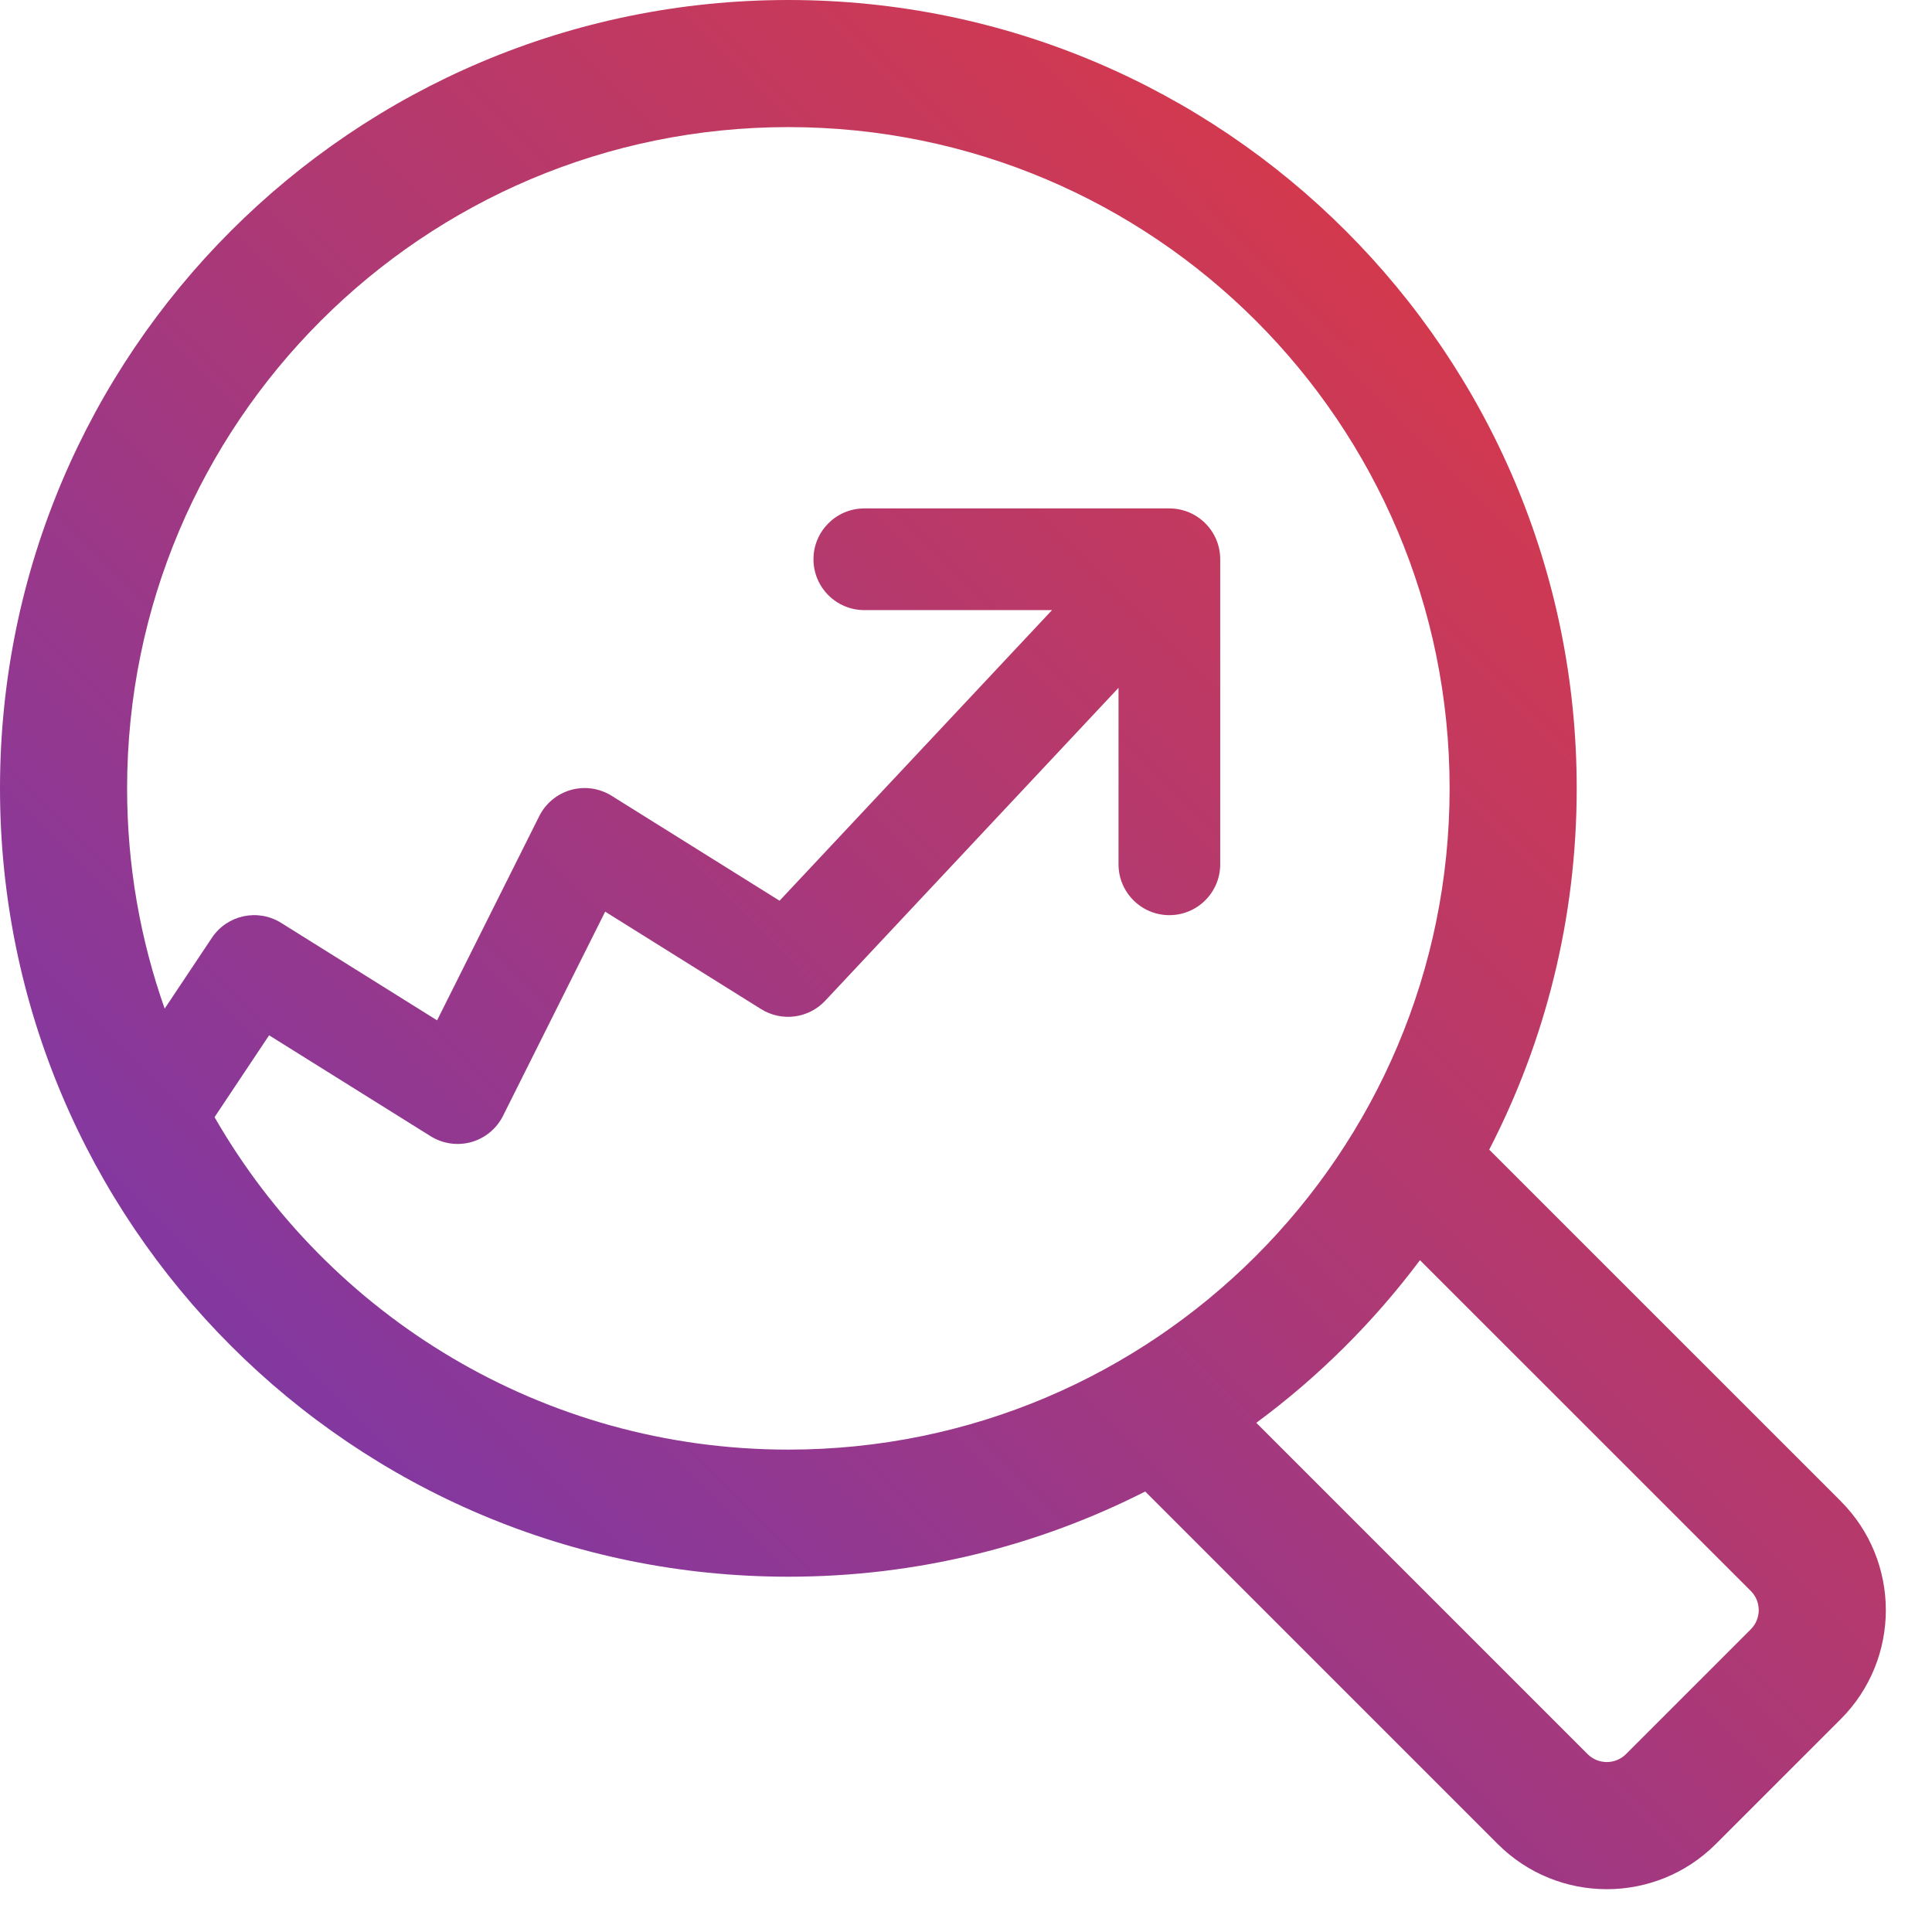
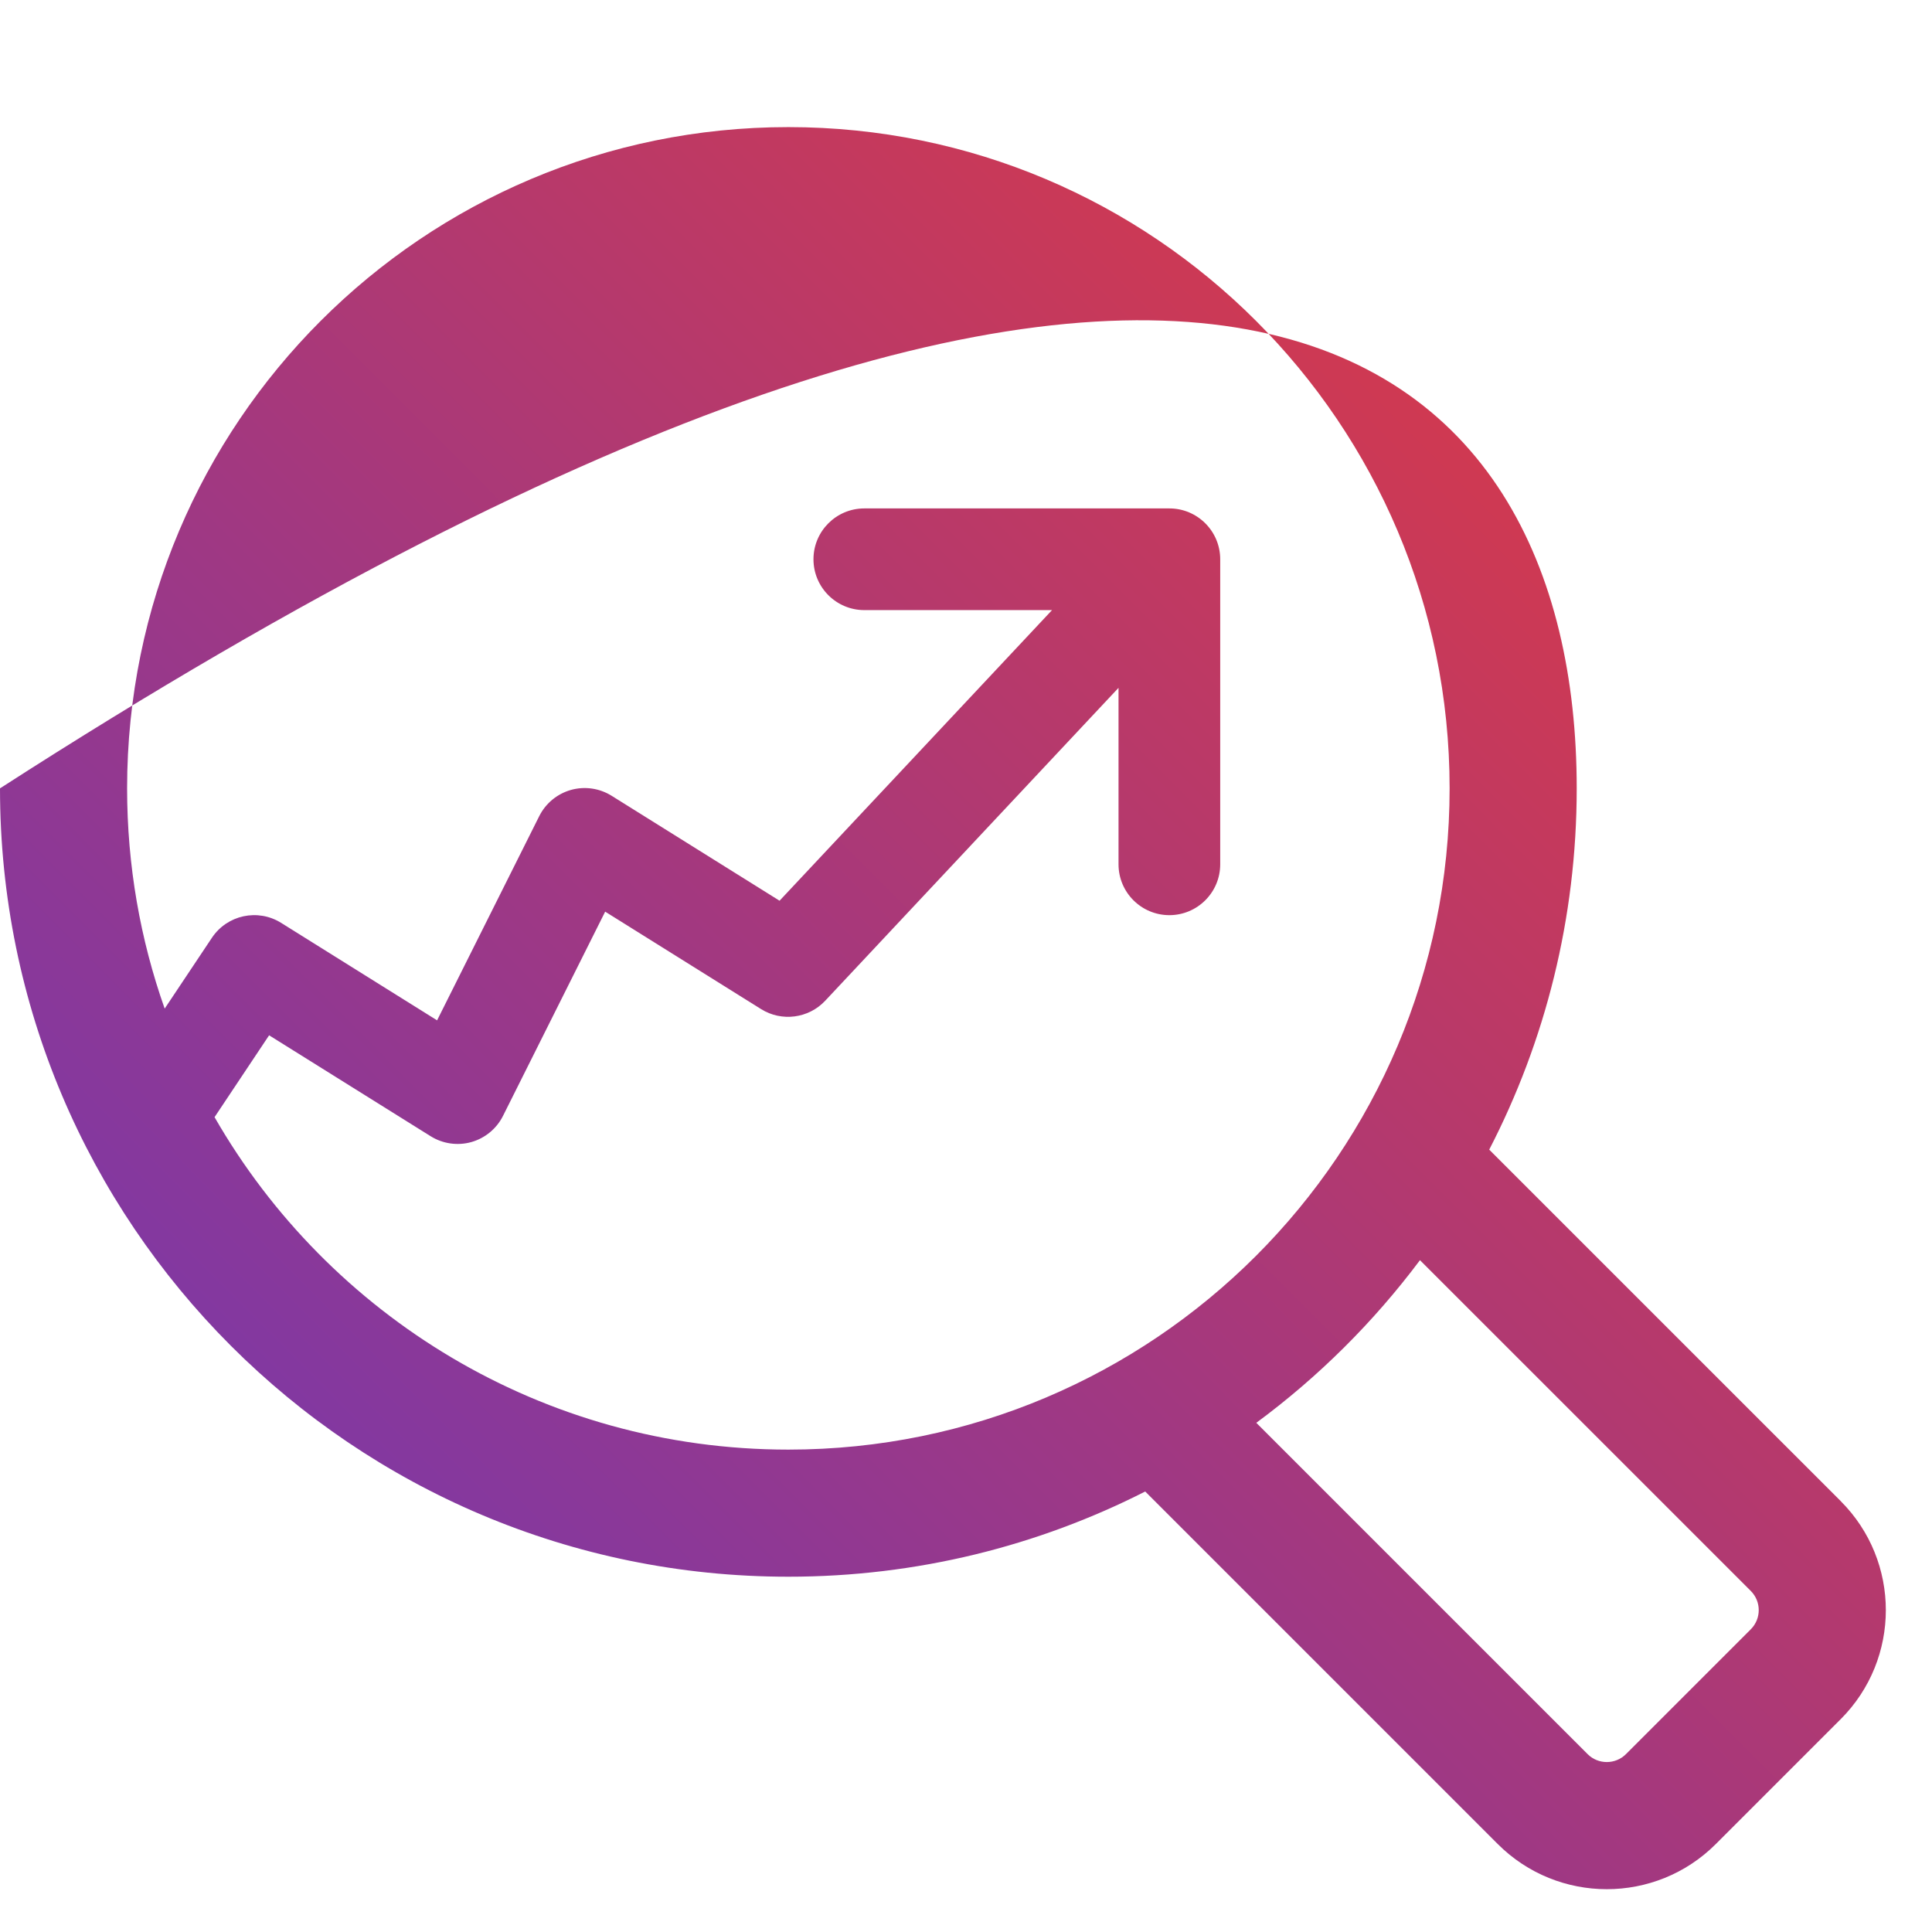
<svg xmlns="http://www.w3.org/2000/svg" width="38" height="38" viewBox="0 0 38 38" fill="none">
-   <path fill-rule="evenodd" clip-rule="evenodd" d="M15.506 2.5C8.323 2.5 2.5 8.323 2.5 15.506C2.5 17.025 2.76 18.483 3.239 19.838L4.168 18.445C4.468 17.995 5.071 17.865 5.53 18.152L8.597 20.069L10.606 16.053C10.732 15.801 10.958 15.614 11.229 15.537C11.5 15.461 11.791 15.503 12.03 15.652L15.333 17.716L20.692 12H17C16.448 12 16 11.552 16 11C16 10.448 16.448 10 17 10H23C23.552 10 24 10.448 24 11V17C24 17.552 23.552 18 23 18C22.448 18 22 17.552 22 17V13.529L16.23 19.684C15.903 20.032 15.375 20.101 14.97 19.848L11.903 17.931L9.894 21.947C9.768 22.199 9.542 22.386 9.271 22.463C9 22.539 8.709 22.497 8.47 22.348L5.293 20.363L4.22 21.973C6.463 25.88 10.677 28.512 15.506 28.512C22.689 28.512 28.512 22.689 28.512 15.506C28.512 8.323 22.689 2.5 15.506 2.5ZM0 15.506C0 6.942 6.942 0 15.506 0C24.069 0 31.012 6.942 31.012 15.506C31.012 18.067 30.391 20.483 29.291 22.612L36.204 29.524L36.204 29.525C37.388 30.708 37.388 32.63 36.204 33.814L34.976 35.042L33.748 36.27C32.564 37.454 30.643 37.454 29.459 36.27L22.525 29.336C20.417 30.407 18.032 31.012 15.506 31.012C6.942 31.012 0 24.069 0 15.506ZM24.71 27.985C25.933 27.082 27.018 26.003 27.929 24.786L34.436 31.292L34.436 31.292C34.644 31.5 34.644 31.838 34.436 32.046L33.208 33.274L31.98 34.502C31.773 34.709 31.434 34.709 31.227 34.502L24.71 27.985Z" fill="url(#paint0_linear_1166_3370)" />
+   <path fill-rule="evenodd" clip-rule="evenodd" d="M15.506 2.5C8.323 2.5 2.5 8.323 2.5 15.506C2.5 17.025 2.76 18.483 3.239 19.838L4.168 18.445C4.468 17.995 5.071 17.865 5.53 18.152L8.597 20.069L10.606 16.053C10.732 15.801 10.958 15.614 11.229 15.537C11.5 15.461 11.791 15.503 12.03 15.652L15.333 17.716L20.692 12H17C16.448 12 16 11.552 16 11C16 10.448 16.448 10 17 10H23C23.552 10 24 10.448 24 11V17C24 17.552 23.552 18 23 18C22.448 18 22 17.552 22 17V13.529L16.23 19.684C15.903 20.032 15.375 20.101 14.97 19.848L11.903 17.931L9.894 21.947C9.768 22.199 9.542 22.386 9.271 22.463C9 22.539 8.709 22.497 8.47 22.348L5.293 20.363L4.22 21.973C6.463 25.88 10.677 28.512 15.506 28.512C22.689 28.512 28.512 22.689 28.512 15.506C28.512 8.323 22.689 2.5 15.506 2.5ZM0 15.506C24.069 0 31.012 6.942 31.012 15.506C31.012 18.067 30.391 20.483 29.291 22.612L36.204 29.524L36.204 29.525C37.388 30.708 37.388 32.63 36.204 33.814L34.976 35.042L33.748 36.27C32.564 37.454 30.643 37.454 29.459 36.27L22.525 29.336C20.417 30.407 18.032 31.012 15.506 31.012C6.942 31.012 0 24.069 0 15.506ZM24.71 27.985C25.933 27.082 27.018 26.003 27.929 24.786L34.436 31.292L34.436 31.292C34.644 31.5 34.644 31.838 34.436 32.046L33.208 33.274L31.98 34.502C31.773 34.709 31.434 34.709 31.227 34.502L24.71 27.985Z" fill="url(#paint0_linear_1166_3370)" />
  <defs>
    <linearGradient id="paint0_linear_1166_3370" x1="18.546" y1="55.736" x2="55.704" y2="18.645" gradientUnits="userSpaceOnUse">
      <stop stop-color="#6738BD" />
      <stop offset="1" stop-color="#EE3932" />
    </linearGradient>
  </defs>
</svg>